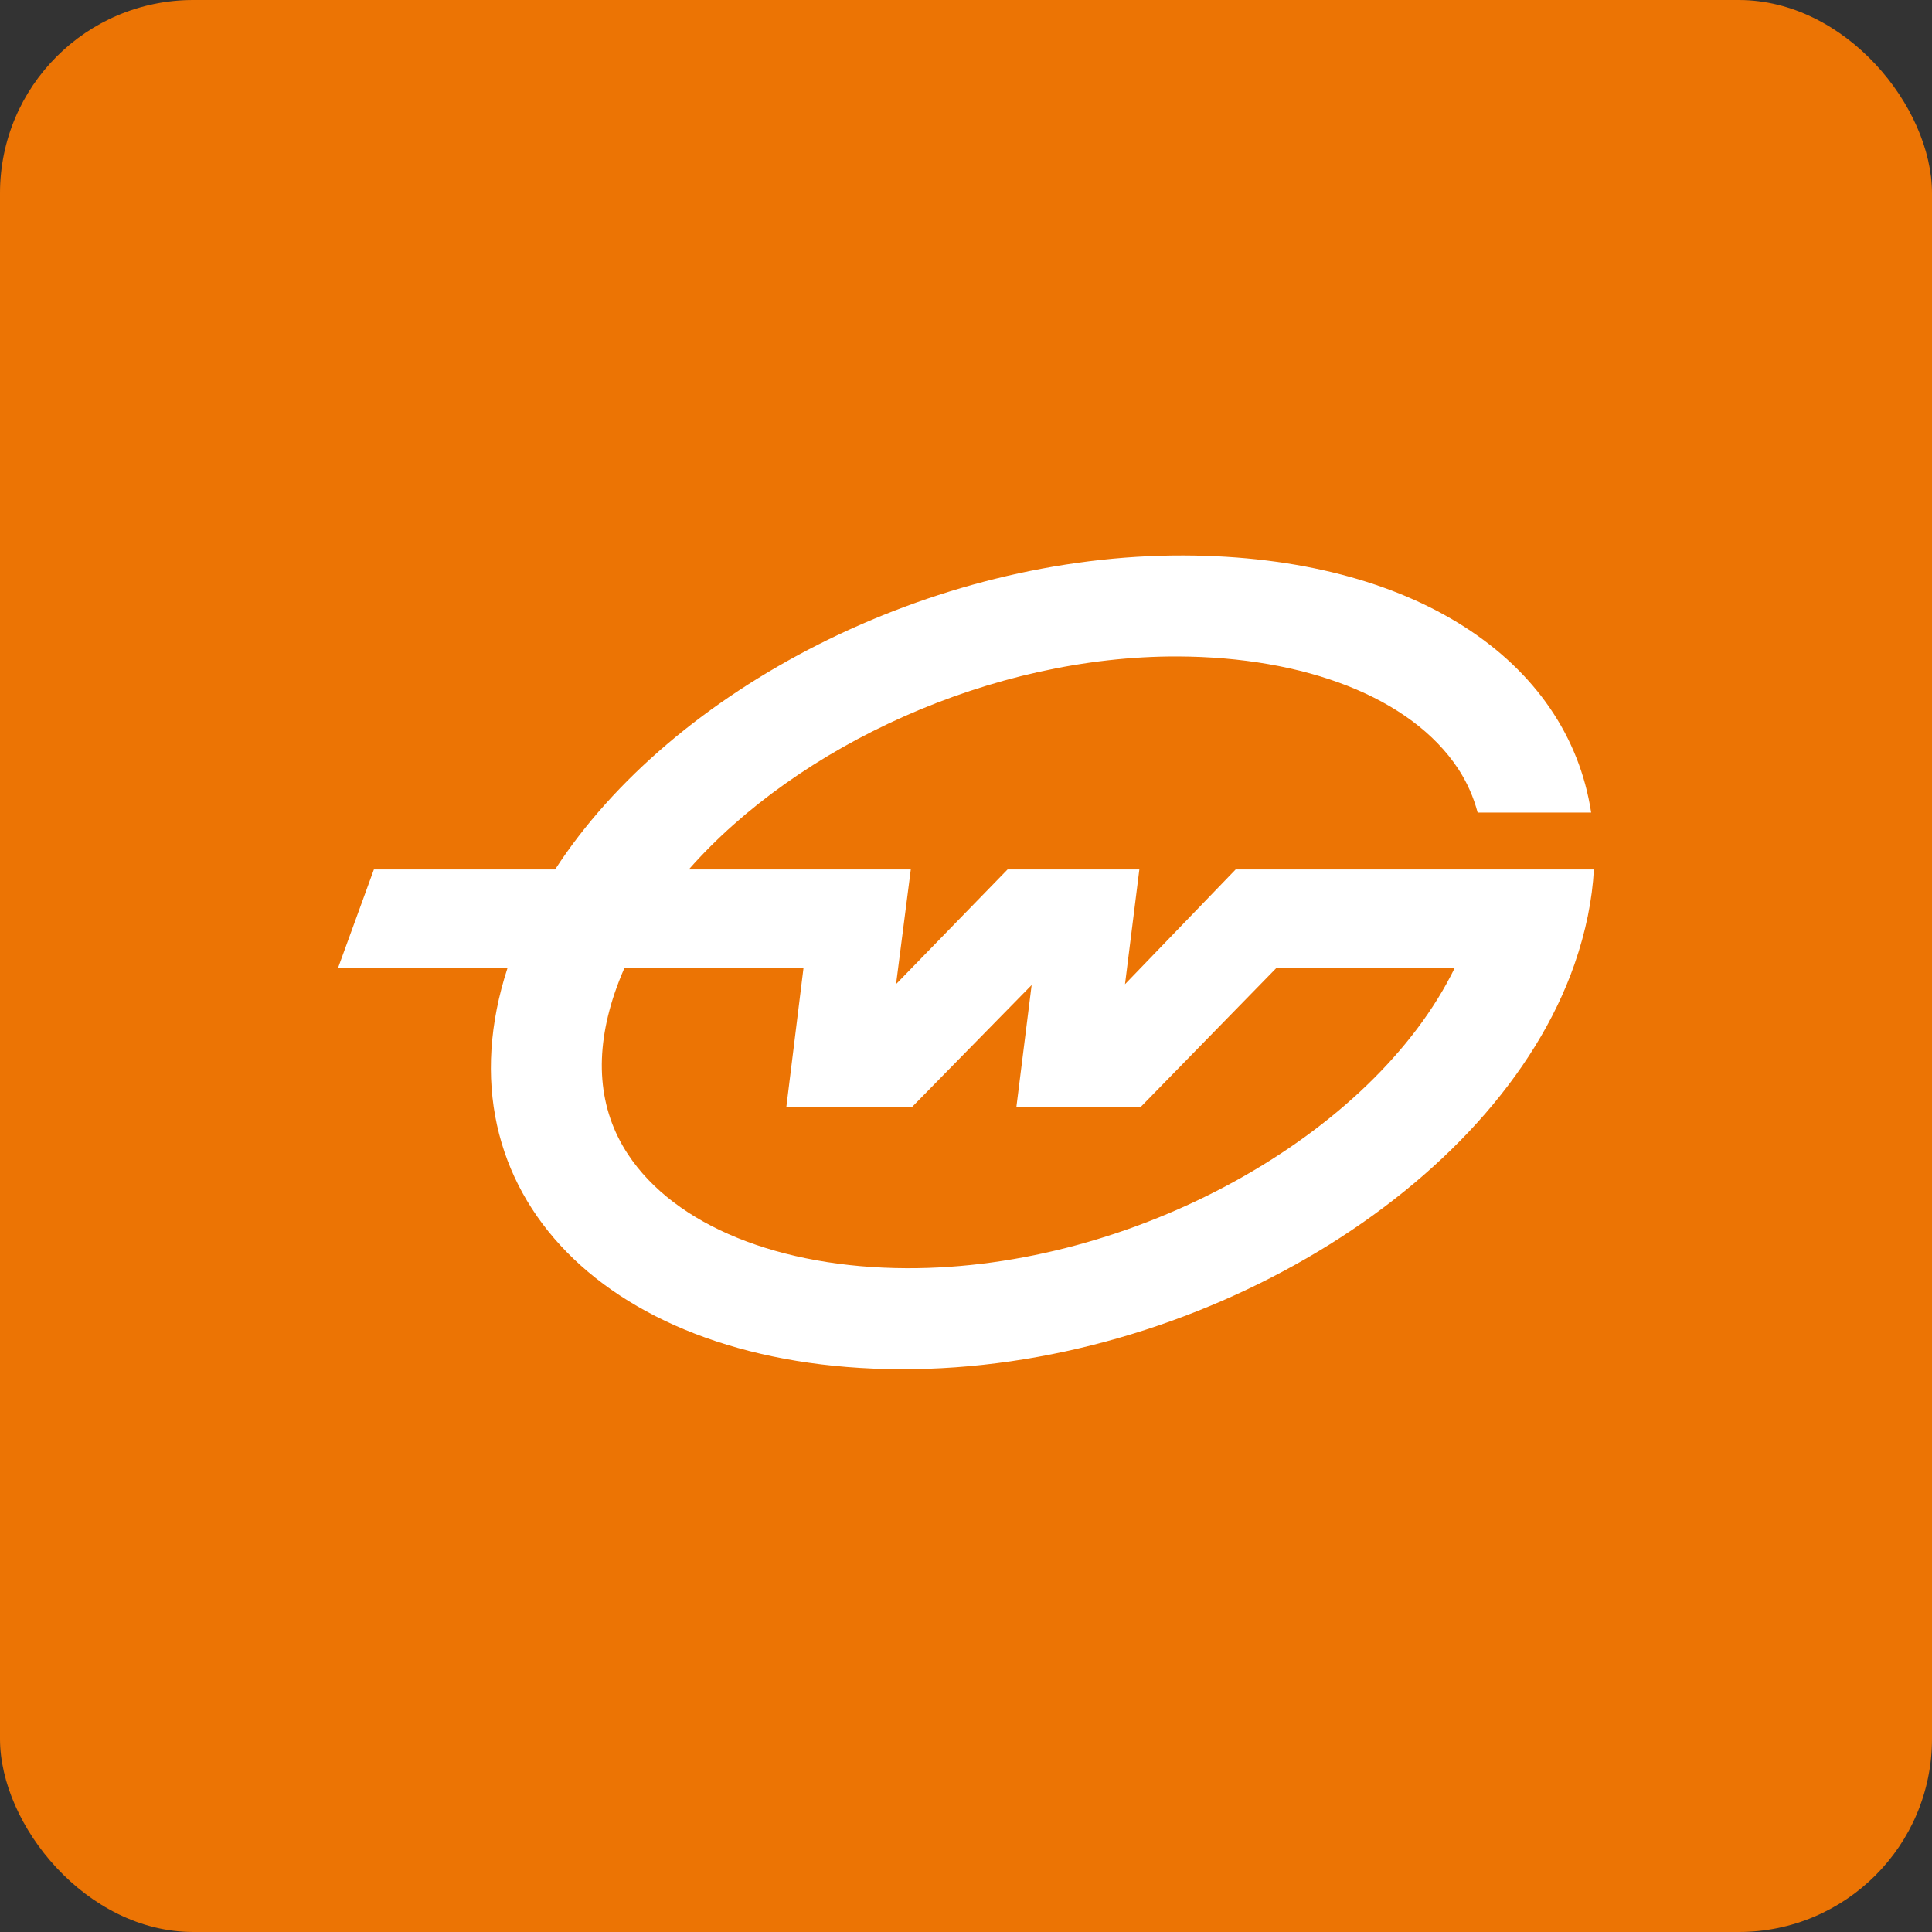
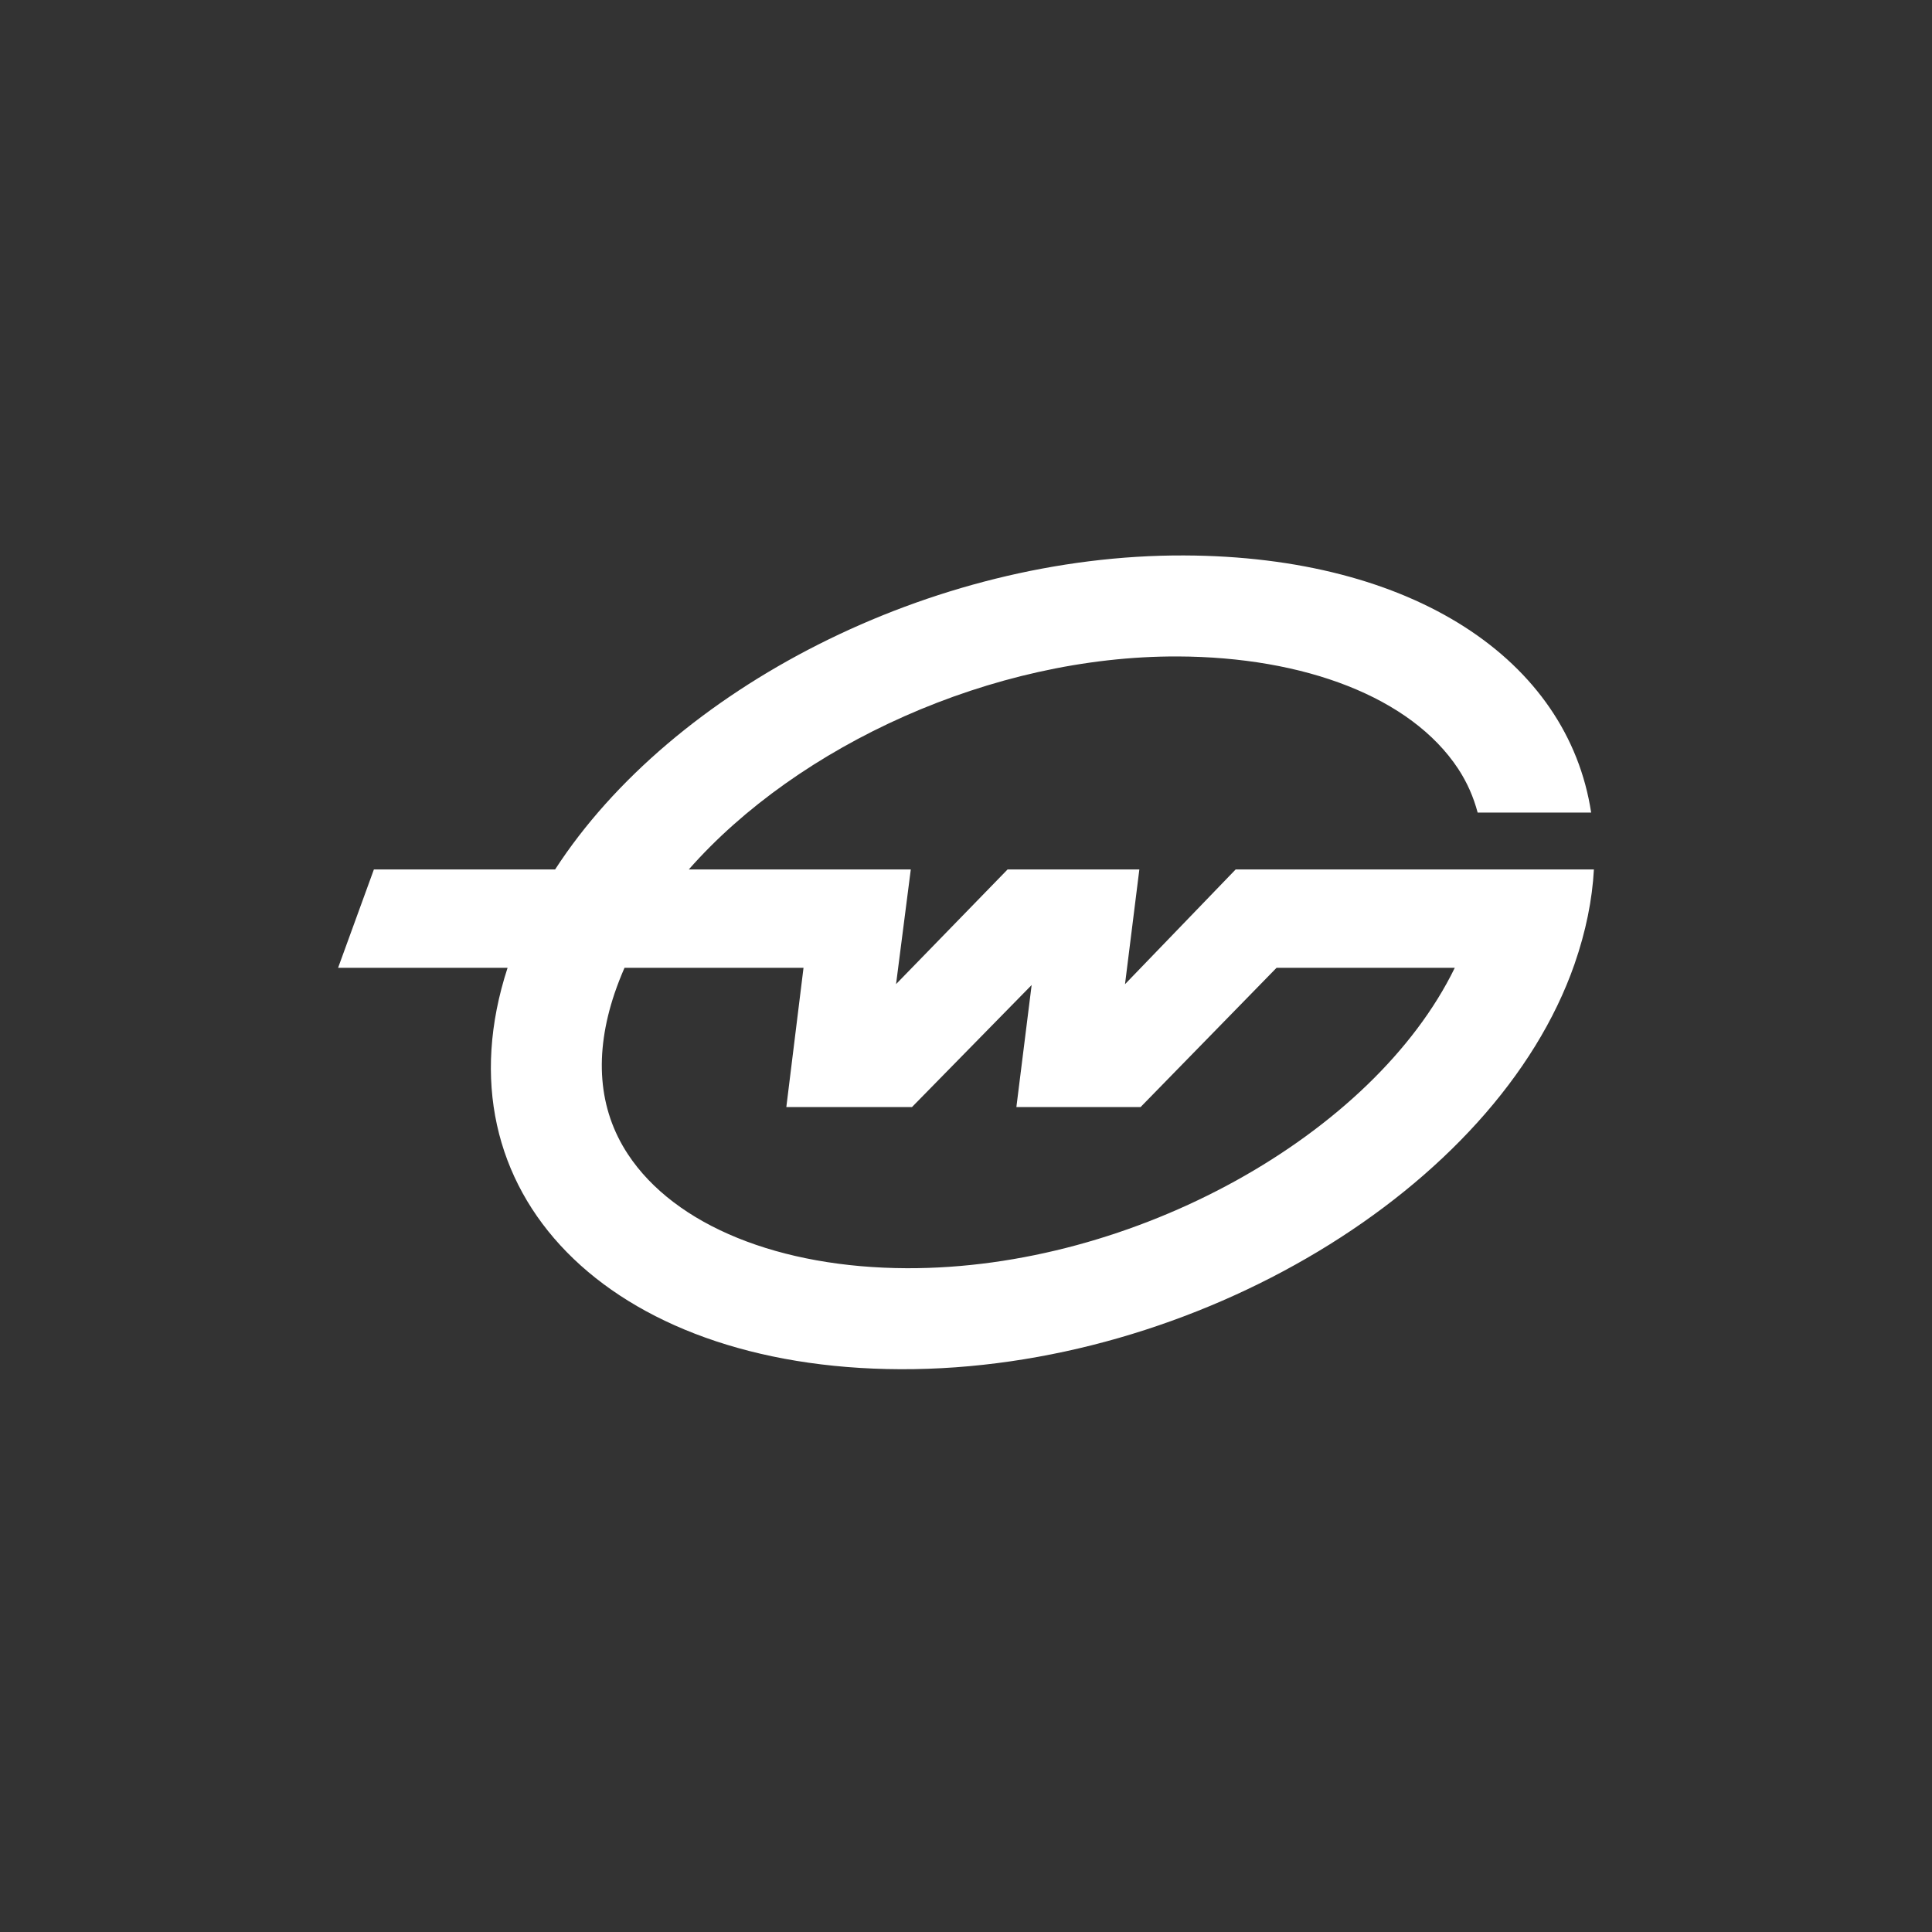
<svg xmlns="http://www.w3.org/2000/svg" width="40" height="40" viewBox="0 0 40 40" fill="none">
  <rect x="0" y="0" width="40" height="40" fill="#333333" stroke="none" />
-   <rect width="40" height="40" rx="4" fill="#EC7404" />
  <path d="M23.292 20.377L23.589 18.001H20.861L18.552 20.375L18.857 18.001H14.261C16.52 15.434 20.538 13.578 24.382 13.591C27.006 13.6 29.213 14.435 30.19 15.917C30.376 16.2 30.508 16.503 30.593 16.823H32.943C32.46 13.66 29.255 11.516 24.514 11.5C19.276 11.481 13.918 14.26 11.493 18.001H7.741L7 20.037H10.509C8.995 24.678 12.584 28.327 18.642 28.348C24.727 28.37 30.975 24.616 32.598 19.963C32.834 19.284 32.966 18.627 33 18.001H25.583L23.292 20.377ZM30.12 20.037C28.435 23.495 23.475 26.274 18.774 26.257C16.15 26.248 13.977 25.38 13 23.897C12.38 22.956 12.302 21.821 12.723 20.569C12.784 20.39 12.853 20.212 12.93 20.037H16.636L16.28 22.921H18.881L21.359 20.394L21.043 22.921H23.614L26.43 20.037H30.12Z" fill="white" />
</svg>